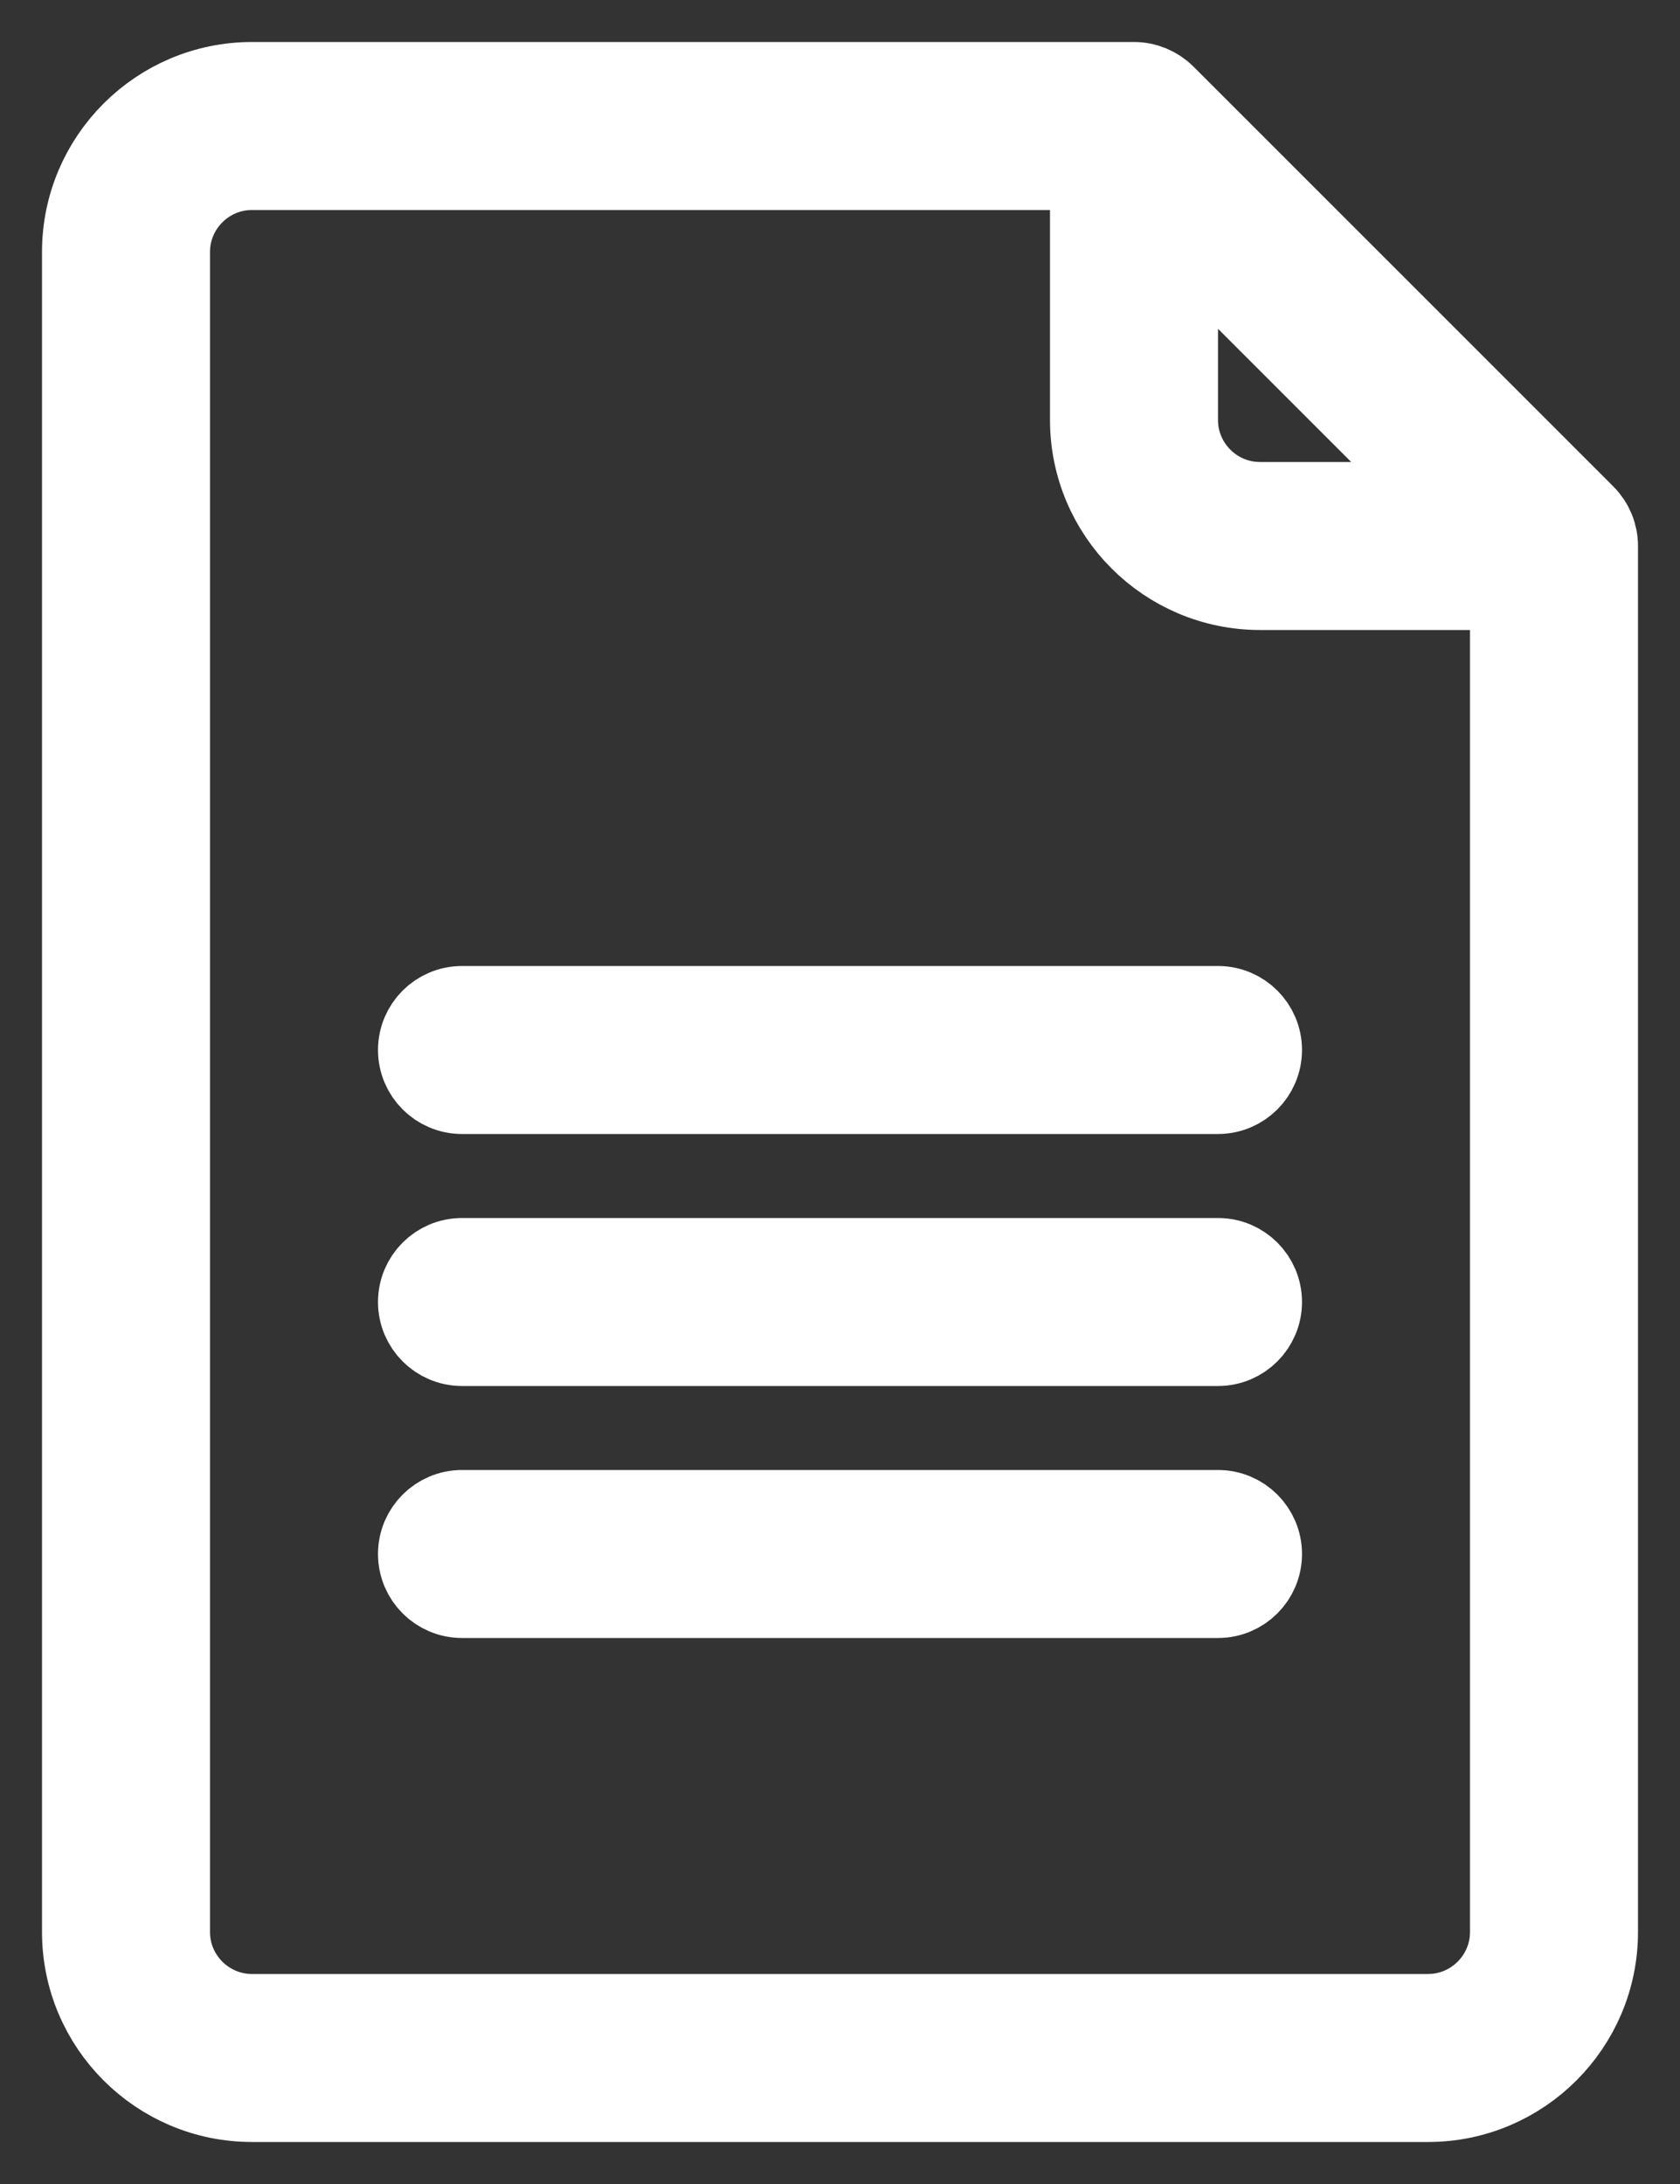
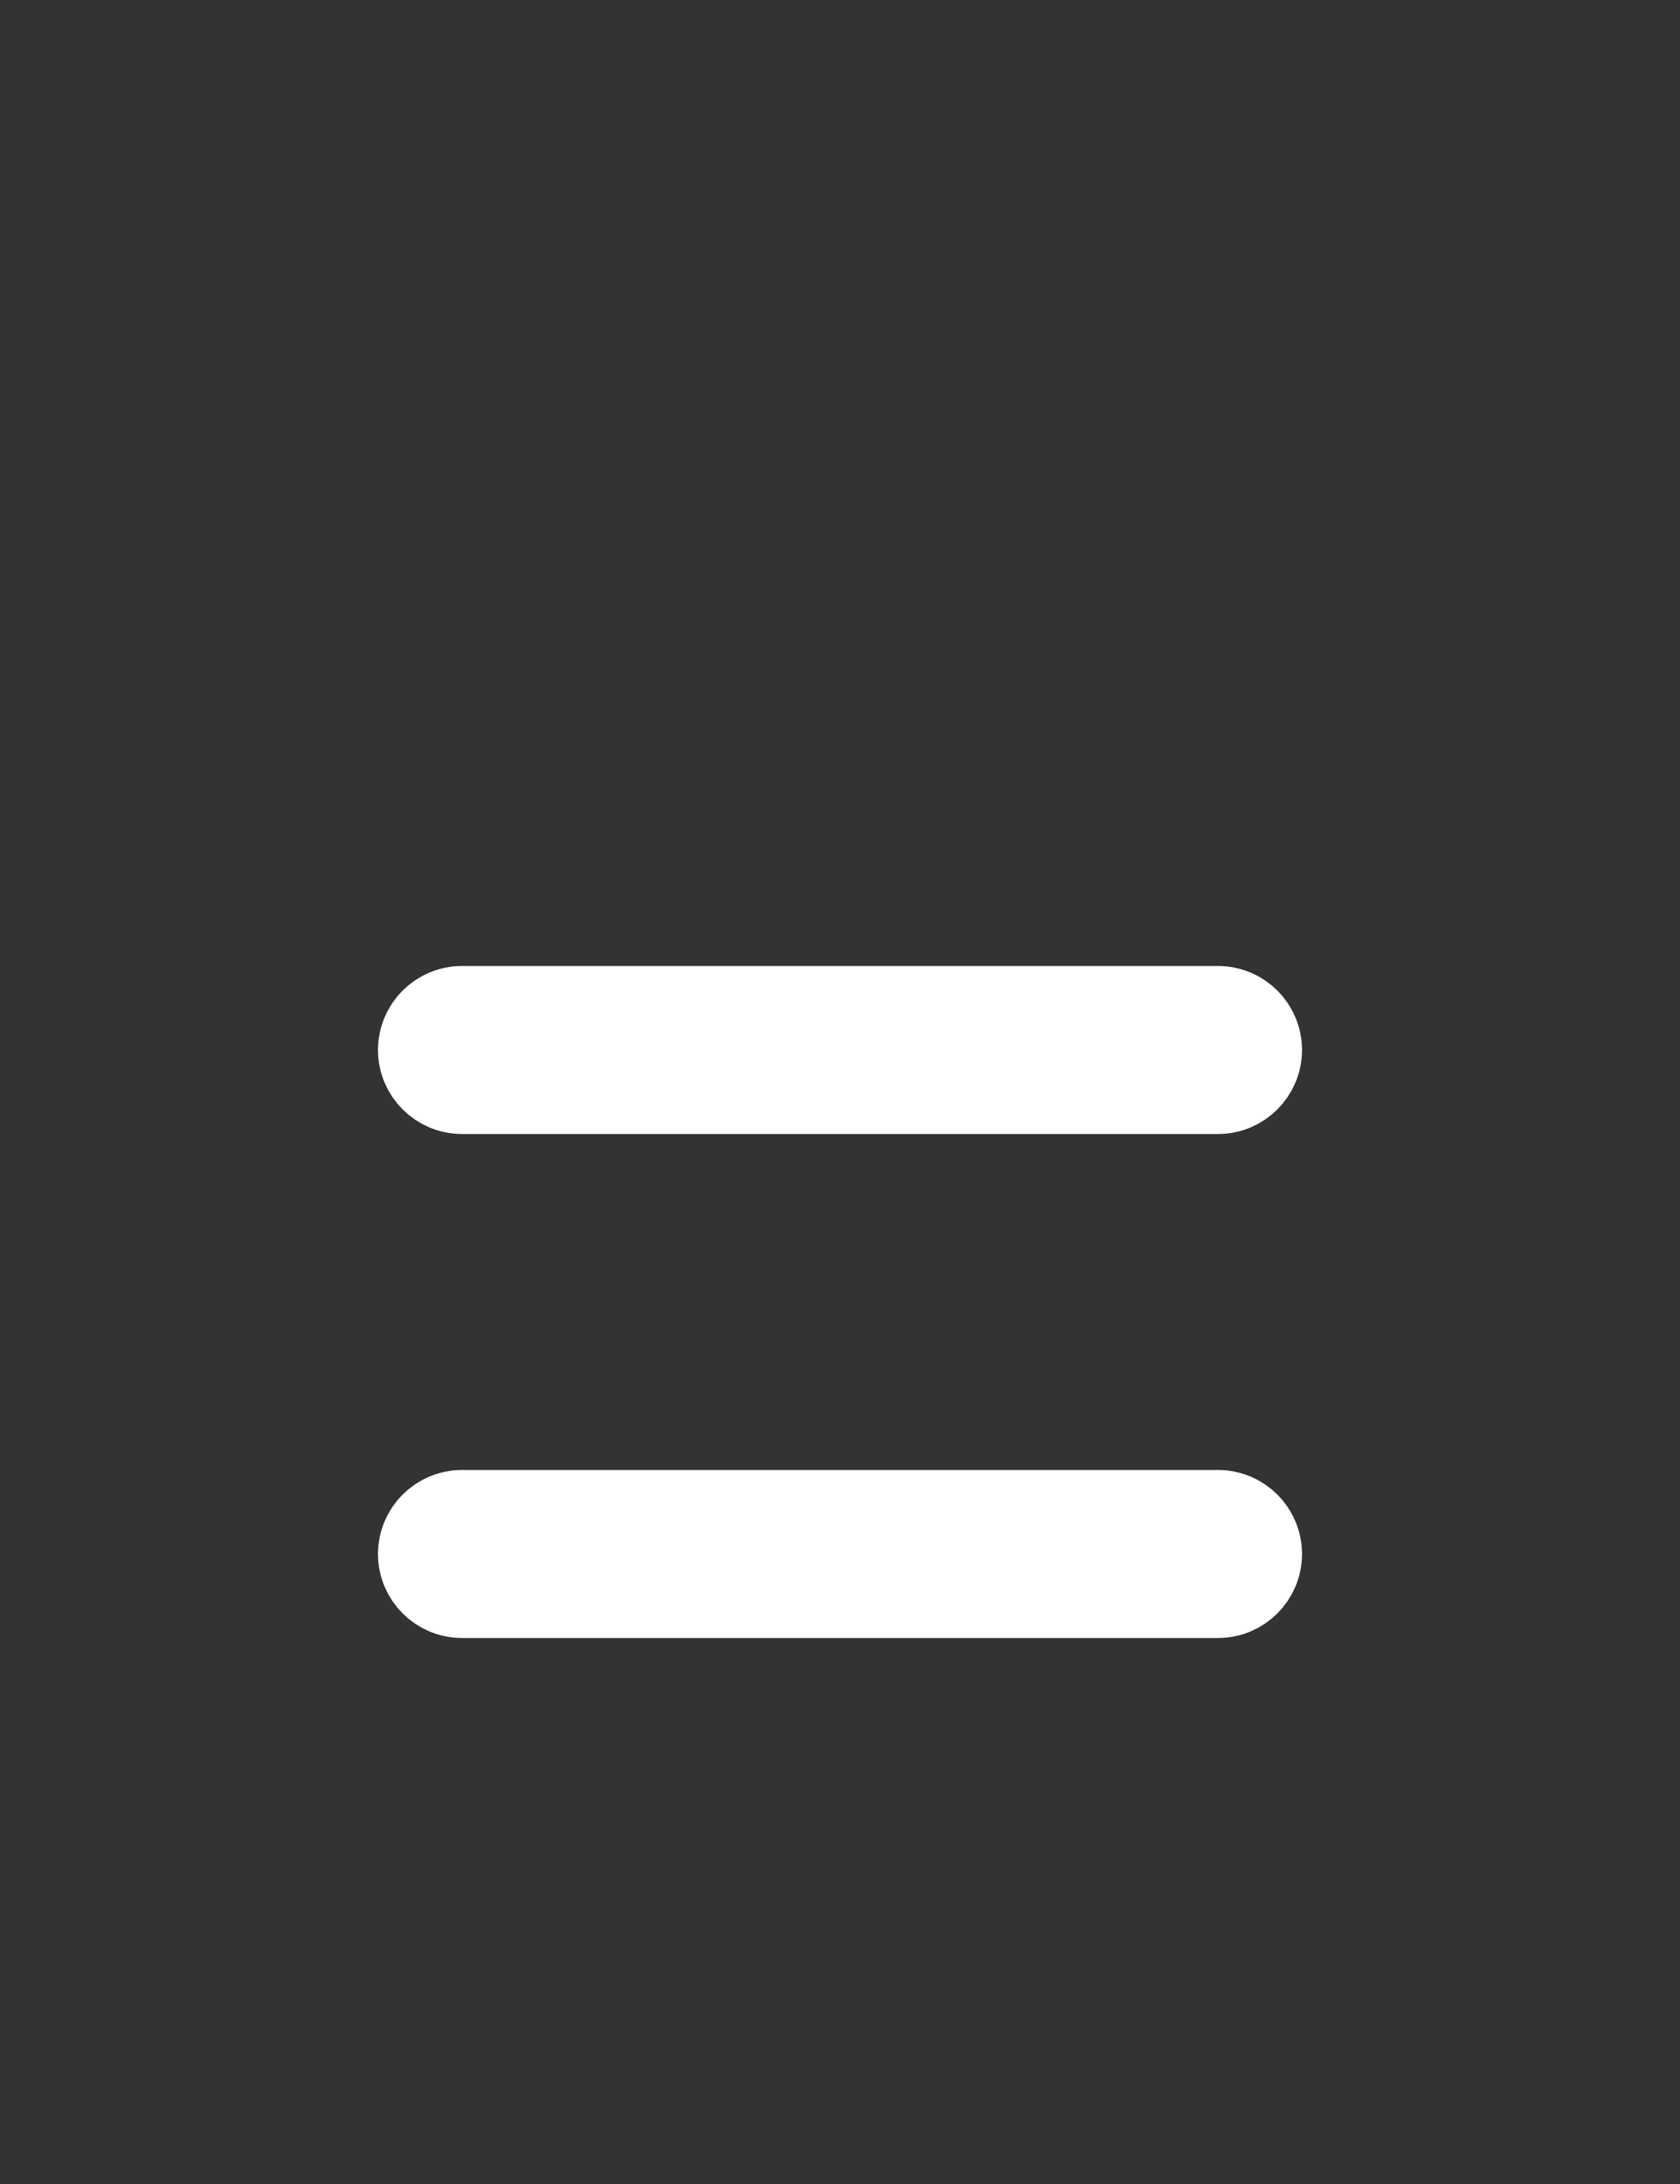
<svg xmlns="http://www.w3.org/2000/svg" width="20px" height="26px" viewBox="0 0 20 26" version="1.1">
  <rect x="0" y="0" width="20" height="26" fill="#333333" stroke="none" />
  <title>File</title>
  <desc>Created with Sketch.</desc>
  <g id="Desktop" stroke="none" stroke-width="1" fill="none" fill-rule="evenodd">
    <g id="MBway-Homepage---Agenda-vide" transform="translate(-1646, -446)" fill="#ffffff" stroke="#ffffff">
      <g id="transverses" transform="translate(1631, 327)">
        <g id="Group-4">
          <g id="doc" transform="translate(0, 108)">
            <g id="File" transform="translate(13, 11)">
              <g transform="translate(3, 1)" id="Shape">
-                 <path d="M17.854,5.146 L12.854,0.146 C12.76,0.053 12.633,0 12.5,0 L2,0 C0.897,0 0,0.897 0,2 L0,22 C0,23.103 0.897,24 2,24 L16,24 C17.103,24 18,23.103 18,22 L18,5.5 C18,5.367 17.947,5.24 17.854,5.146 Z M13,1.707 L16.293,5 L14,5 C13.449,5 13,4.551 13,4 L13,1.707 Z M16,23 L2,23 C1.449,23 1,22.551 1,22 L1,2 C1,1.449 1.449,1 2,1 L12,1 L12,4 C12,5.103 12.897,6 14,6 L17,6 L17,22 C17,22.551 16.551,23 16,23 Z" fill-rule="nonzero" />
                <path d="M13.5,17 L4.5,17 C4.224,17 4,17.224 4,17.5 C4,17.776 4.224,18 4.5,18 L13.5,18 C13.776,18 14,17.776 14,17.5 C14,17.224 13.776,17 13.5,17 Z" fill-rule="nonzero" />
-                 <path d="M13.5,14 L4.5,14 C4.224,14 4,14.224 4,14.5 C4,14.776 4.224,15 4.5,15 L13.5,15 C13.776,15 14,14.776 14,14.5 C14,14.224 13.776,14 13.5,14 Z" fill-rule="nonzero" />
                <path d="M13.5,11 L4.5,11 C4.224,11 4,11.224 4,11.5 C4,11.776 4.224,12 4.5,12 L13.5,12 C13.776,12 14,11.776 14,11.5 C14,11.224 13.776,11 13.5,11 Z" fill-rule="nonzero" />
              </g>
            </g>
          </g>
        </g>
      </g>
    </g>
  </g>
</svg>